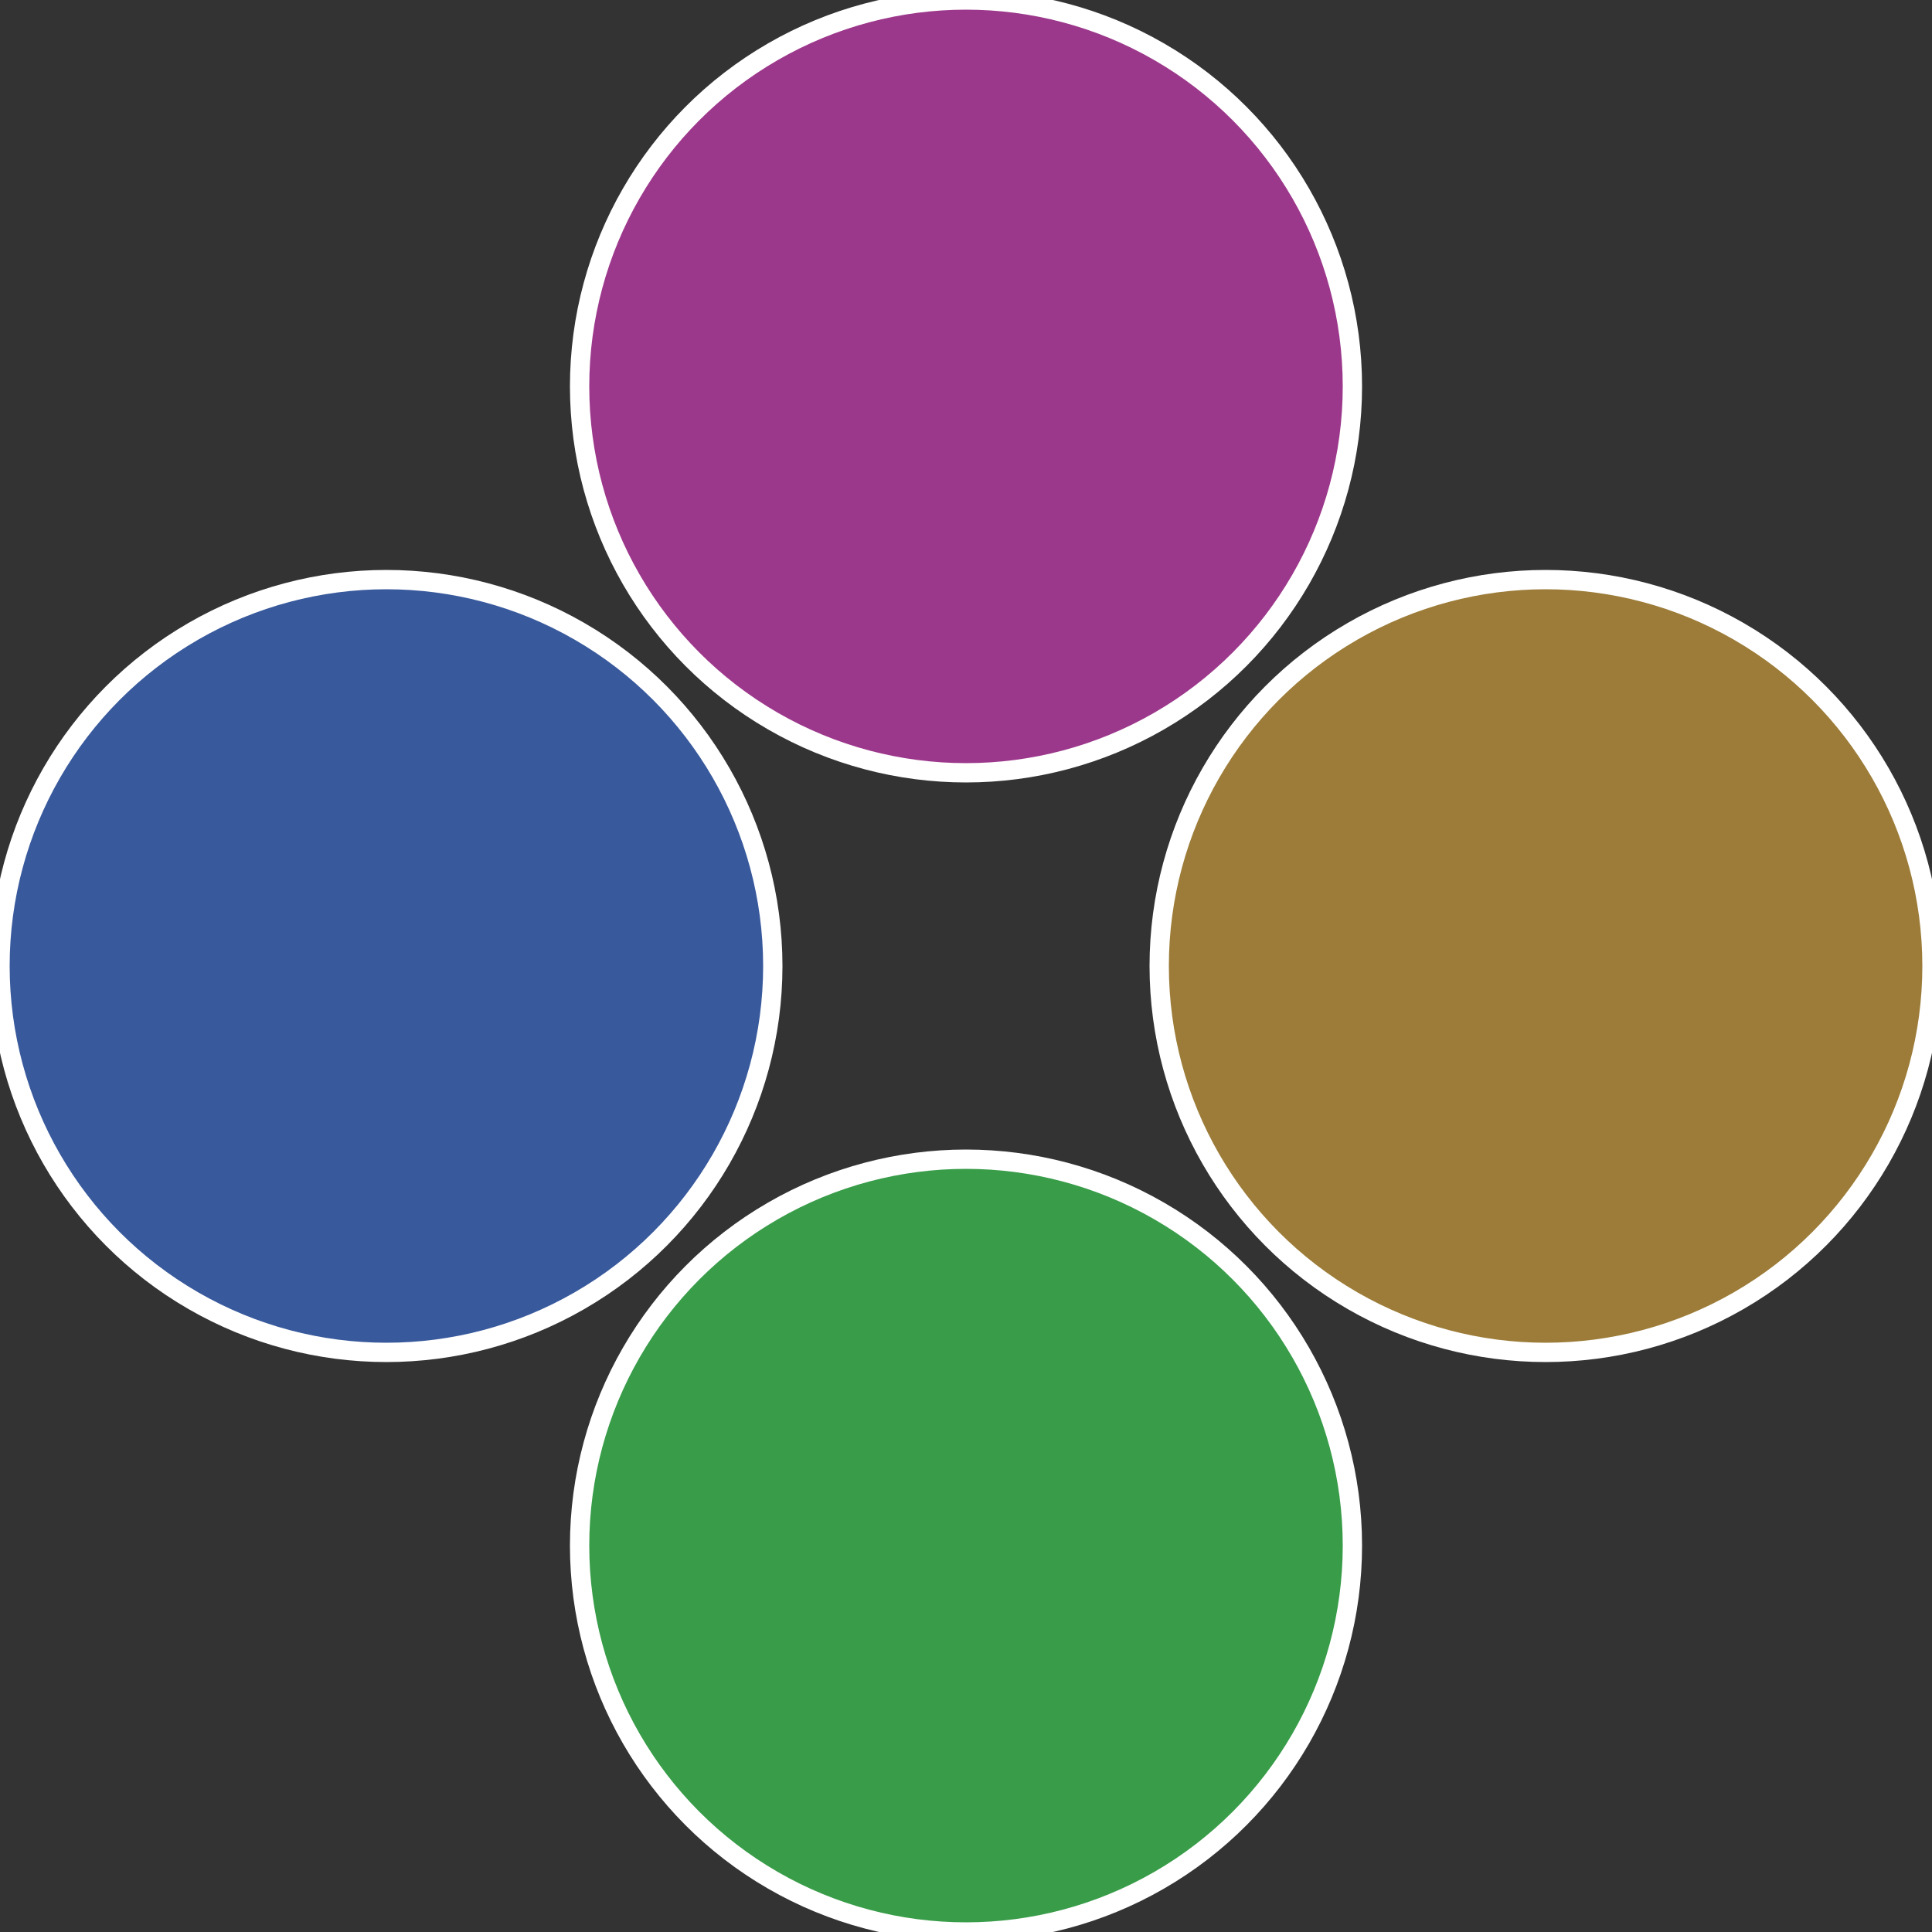
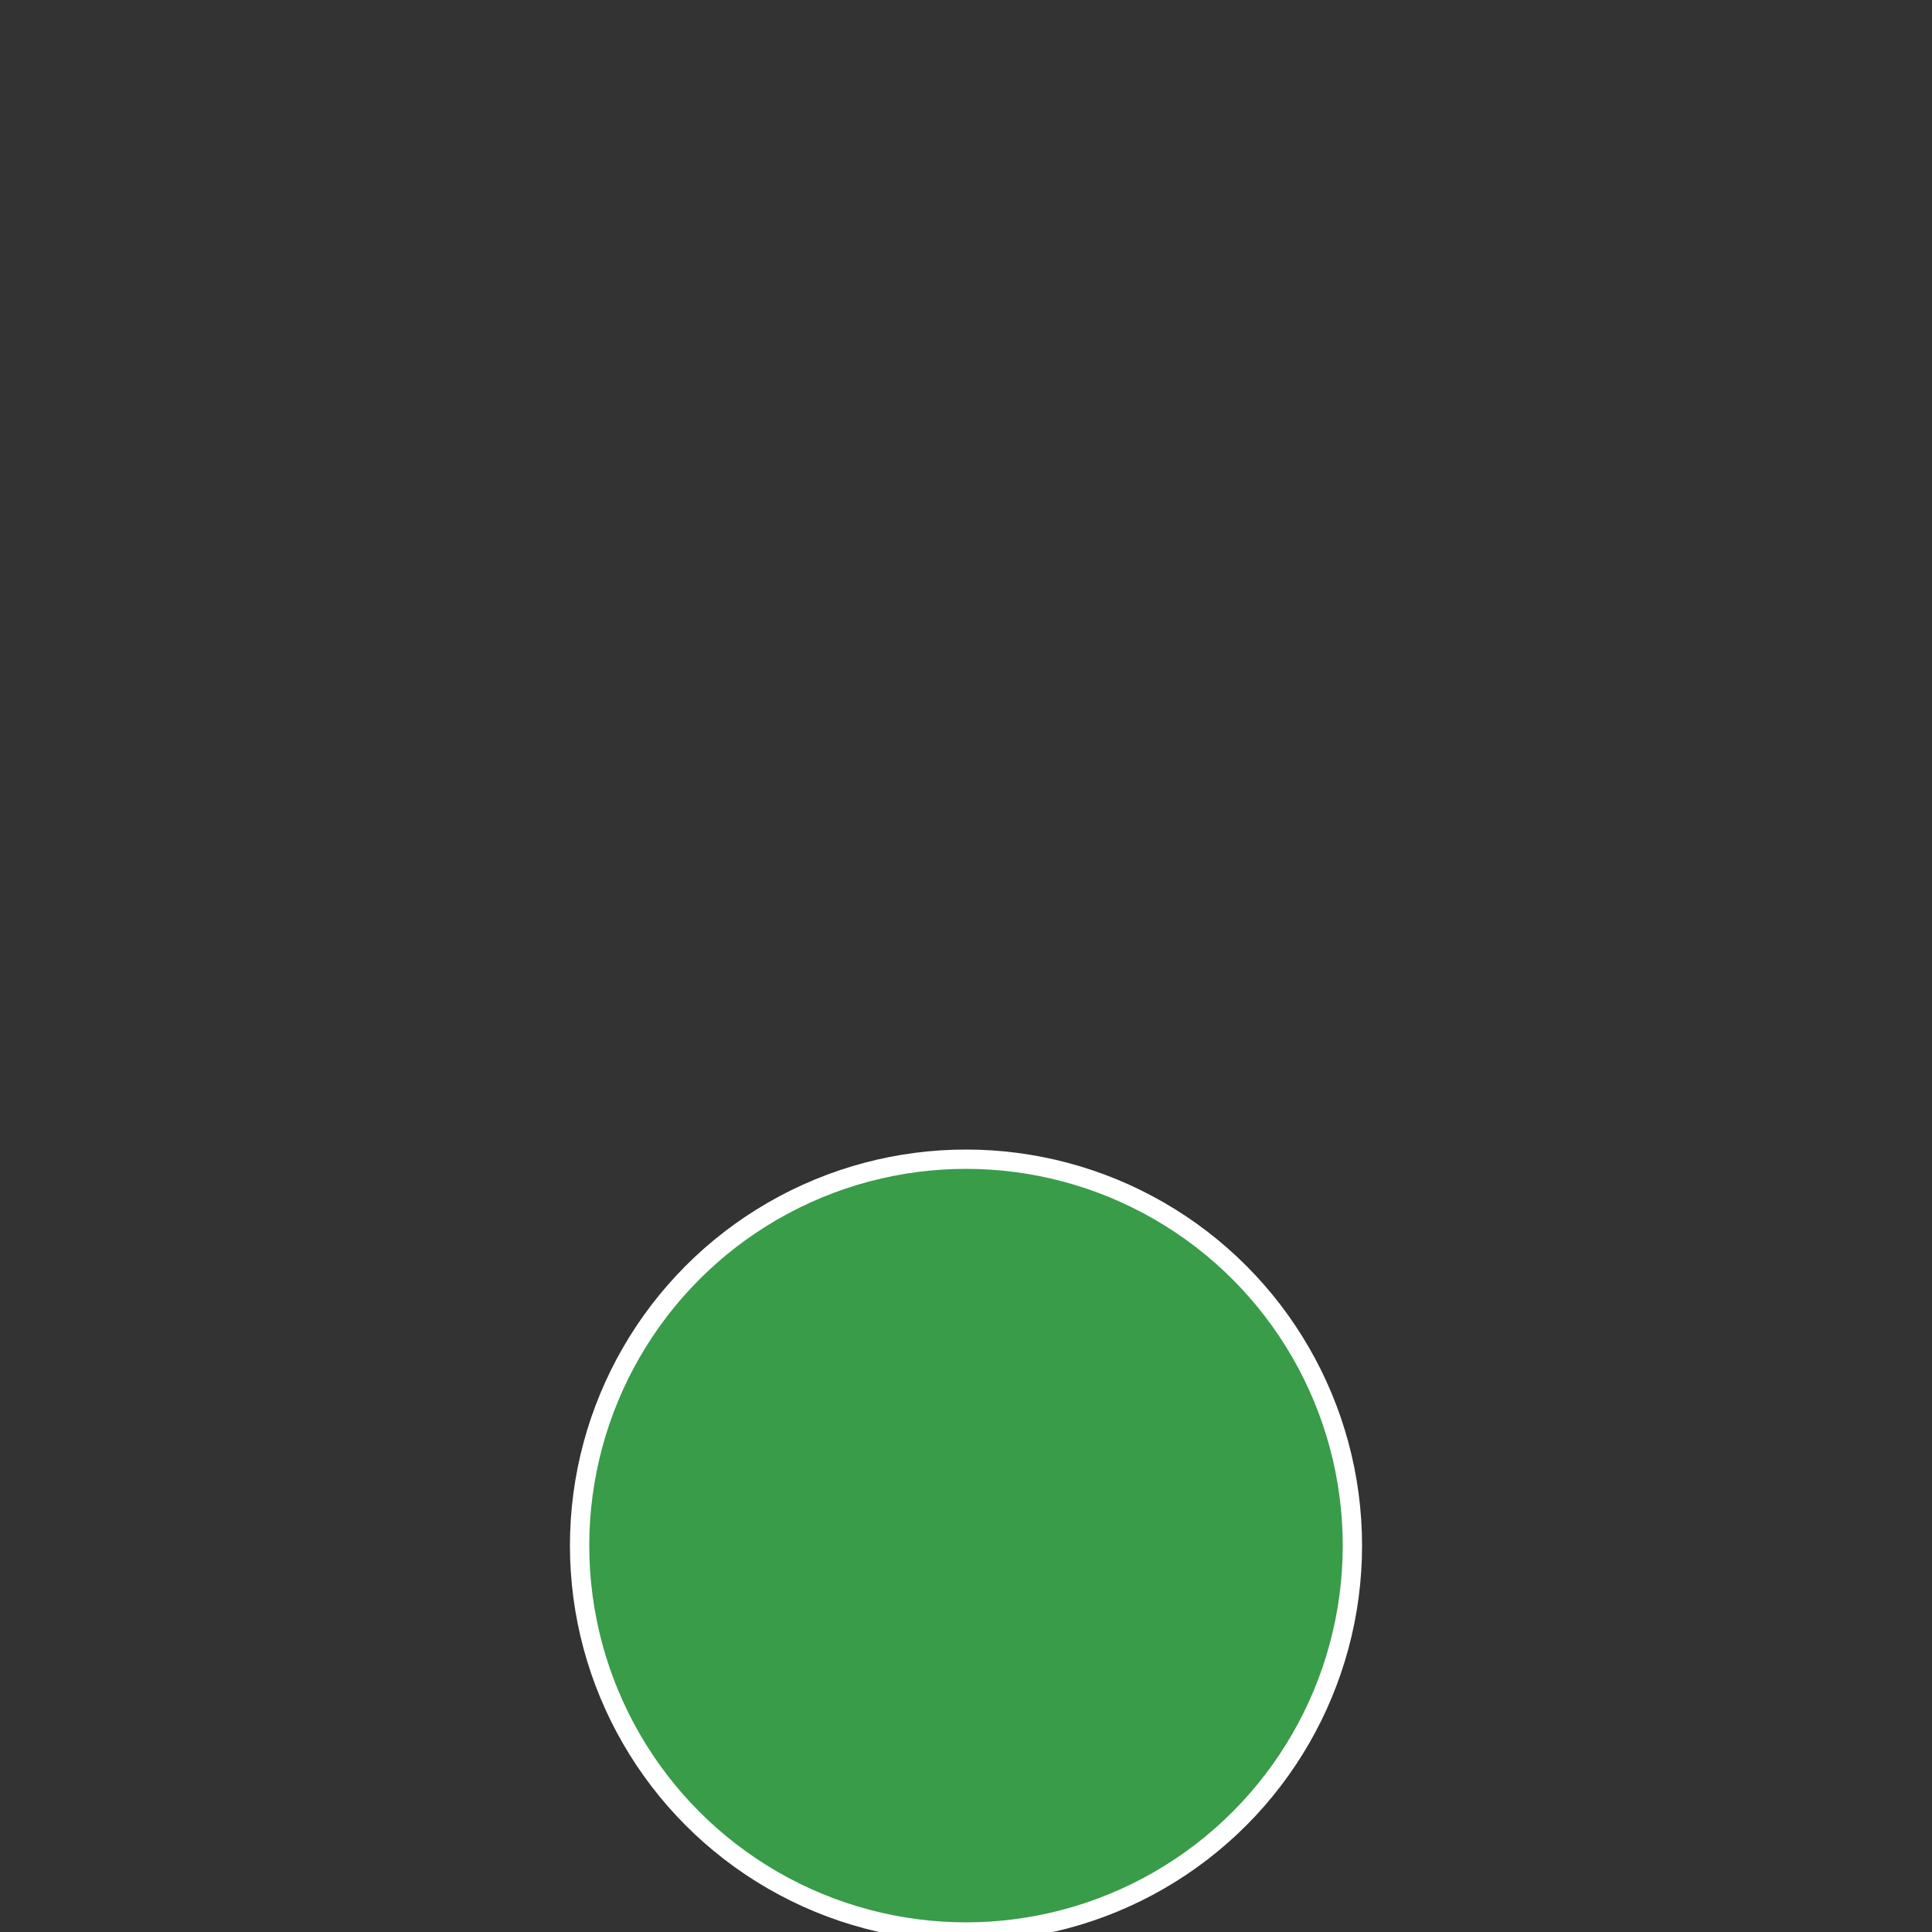
<svg xmlns="http://www.w3.org/2000/svg" width="500" height="500" viewBox="-1 -1 2 2">
  <rect x="-1" y="-1" width="2" height="2" fill="#333333" stroke="none" />
-   <circle cx="0.6" cy="0" r="0.4" fill="#9c7c38" stroke="#fff" stroke-width="1%" />
  <circle cx="3.6739403974421E-17" cy="0.6" r="0.4" fill="#389c49" stroke="#fff" stroke-width="1%" />
-   <circle cx="-0.6" cy="7.3478807948841E-17" r="0.4" fill="#38599c" stroke="#fff" stroke-width="1%" />
-   <circle cx="-1.1021821192326E-16" cy="-0.6" r="0.4" fill="#9c388b" stroke="#fff" stroke-width="1%" />
</svg>